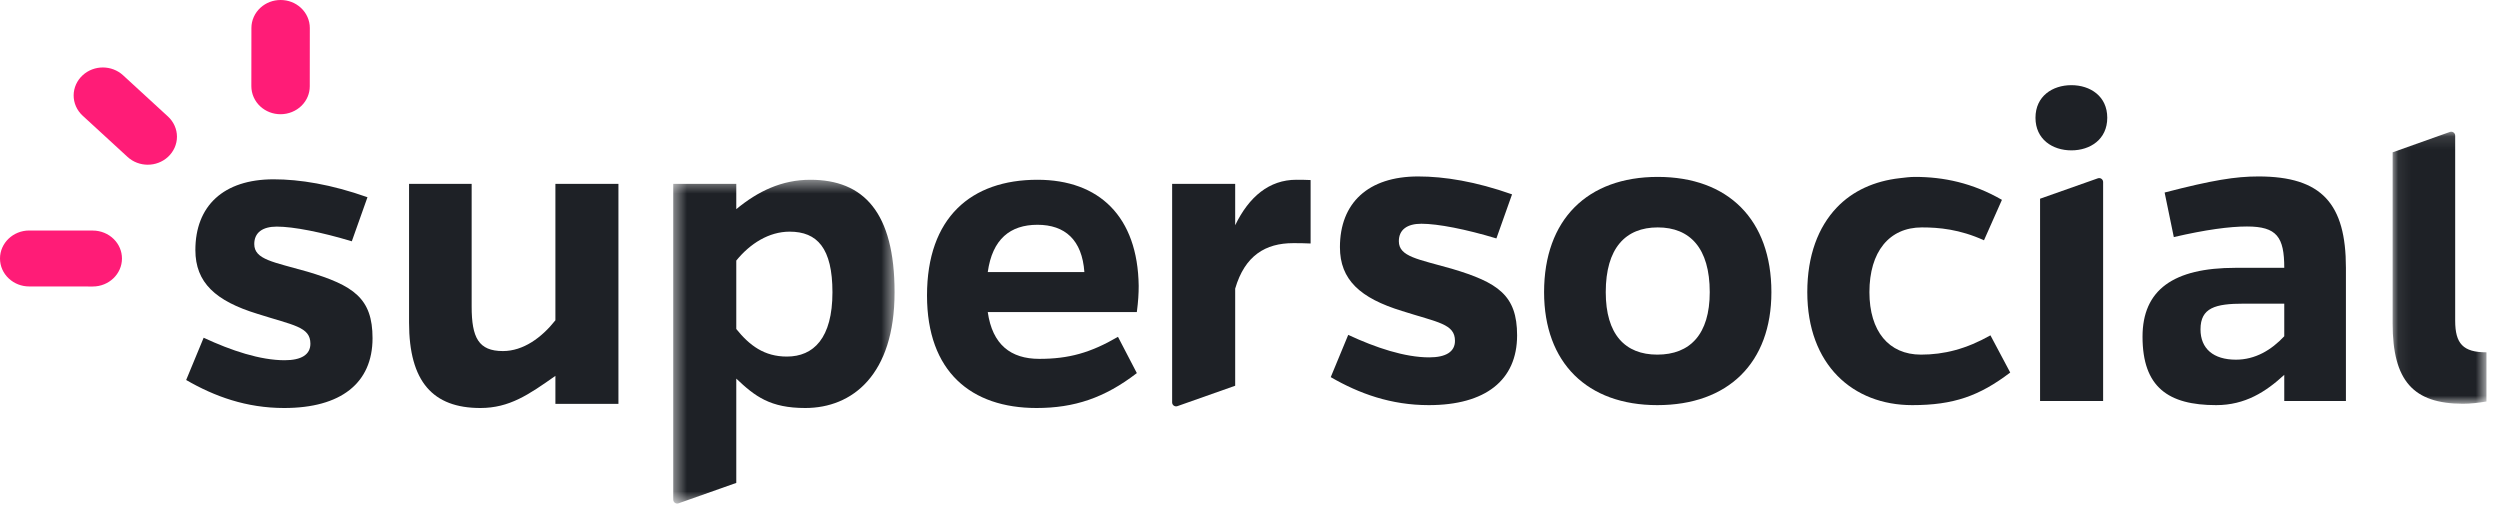
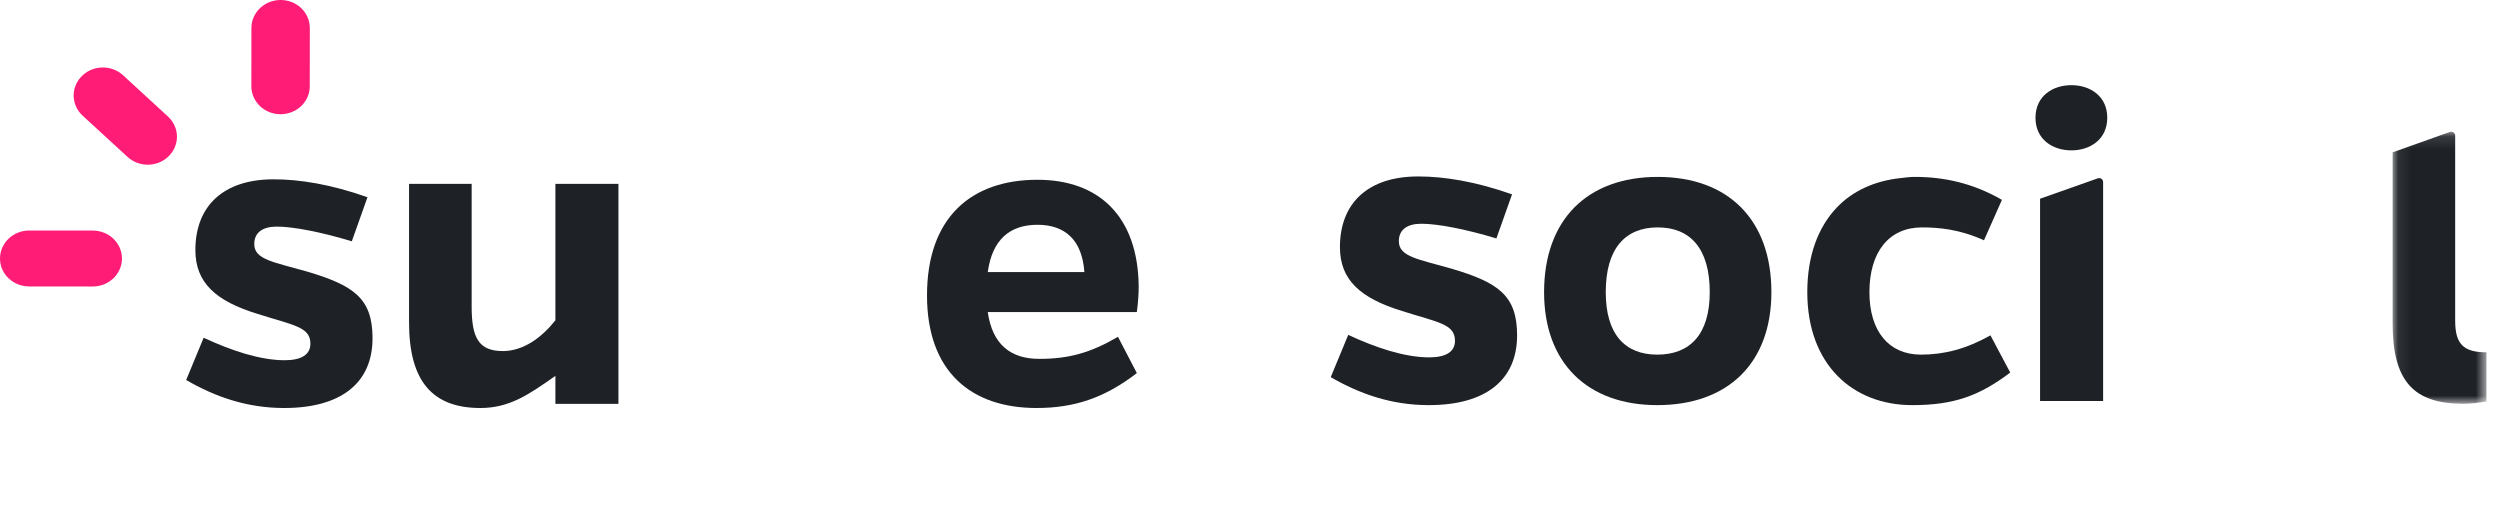
<svg xmlns="http://www.w3.org/2000/svg" xmlns:xlink="http://www.w3.org/1999/xlink" width="193px" height="40px" viewBox="0 0 193 40" version="1.1">
  <title>supersocial-logo-services</title>
  <desc>Created with Sketch.</desc>
  <defs>
-     <polygon id="path-1" points="17.521 25.435 0.433 25.435 0.433 0.438 17.521 0.438" />
    <polygon id="path-3" points="7.319 0.119 7.319 21.121 0.073 21.121 0.073 0.119 7.319 0.119" />
  </defs>
  <g id="Assets" stroke="none" stroke-width="1" fill="none" fill-rule="evenodd">
    <g id="supersocial-logo-services">
      <path d="M23.715,20.968 C21.122,20.224 19.629,20.046 19.629,18.842 C19.629,17.955 20.269,17.494 21.37,17.494 C22.65,17.494 24.816,17.919 27.16,18.628 L28.369,15.226 C25.563,14.234 23.146,13.843 21.122,13.843 C17.25,13.843 15.083,15.898 15.083,19.303 C15.083,21.82 16.645,23.239 19.879,24.23 C22.65,25.116 23.963,25.223 23.963,26.534 C23.963,27.385 23.254,27.81 21.974,27.81 C20.091,27.81 17.854,27.067 15.722,26.073 L14.372,29.336 C16.574,30.611 19.026,31.498 21.939,31.498 C26.308,31.498 28.76,29.583 28.76,26.109 C28.76,23.025 27.302,22.033 23.715,20.968" id="Fill-1" fill="#1E2126" />
      <path d="M37.086,31.498 C39.325,31.498 40.818,30.469 42.877,29.016 L42.877,31.179 L47.743,31.179 L47.743,14.197 L42.877,14.197 L42.877,24.726 C41.812,26.073 40.391,27.102 38.827,27.102 C36.945,27.102 36.412,26.073 36.412,23.663 L36.412,14.197 L31.579,14.197 L31.579,24.903 C31.579,29.477 33.428,31.498 37.086,31.498" id="Fill-3" fill="#1E2126" />
      <g id="Group-7" transform="translate(51.54, 13.44)">
        <mask id="mask-2" fill="white">
          <use xlink:href="#path-1" />
        </mask>
        <g id="Clip-6" />
        <path d="M9.207,14.087 C7.467,14.087 6.329,13.237 5.301,11.96 L5.301,6.677 C6.365,5.365 7.821,4.444 9.42,4.444 C11.552,4.444 12.725,5.721 12.725,9.124 C12.725,12.669 11.267,14.087 9.207,14.087 M11.019,0.438 C8.817,0.438 6.969,1.325 5.301,2.707 L5.301,0.757 L0.433,0.757 L0.433,25.13 C0.433,25.34 0.642,25.487 0.841,25.417 L5.301,23.84 L5.301,15.789 C6.756,17.171 7.928,18.058 10.629,18.058 C14.251,18.058 17.521,15.506 17.521,9.124 C17.521,2.956 15.14,0.438 11.019,0.438" id="Fill-5" fill="#1E2126" mask="url(#mask-2)" />
      </g>
      <path d="M80.091,17.353 C82.222,17.353 83.537,18.523 83.714,21.004 L76.255,21.004 C76.61,18.452 77.996,17.353 80.091,17.353 M87.764,28.803 L86.308,26.003 C84.176,27.243 82.506,27.704 80.233,27.704 C78.031,27.704 76.61,26.605 76.255,24.089 L87.764,24.089 C87.871,23.273 87.907,22.67 87.907,22.067 C87.836,16.715 84.852,13.878 80.091,13.878 C74.977,13.878 71.565,16.785 71.565,22.812 C71.565,28.697 74.977,31.498 80.02,31.498 C82.933,31.498 85.278,30.718 87.764,28.803" id="Fill-8" fill="#1E2126" />
      <path d="M23.225,0.601 C22.804,0.213 22.25,0 21.666,0 L21.662,0 C21.085,0 20.535,0.209 20.116,0.589 C19.667,0.993 19.409,1.566 19.409,2.157 L19.404,6.657 C19.404,7.244 19.656,7.812 20.098,8.218 C20.52,8.605 21.073,8.818 21.657,8.818 L21.659,8.818 C22.271,8.818 22.864,8.576 23.287,8.154 C23.692,7.75 23.914,7.219 23.914,6.661 L23.918,2.162 C23.919,1.575 23.666,1.006 23.225,0.601" id="Fill-10" fill="#FF1C77" />
      <path d="M7.165,17.799 L7.163,17.799 L2.257,17.795 L2.255,17.795 C1.013,17.795 0.001,18.763 0,19.954 C0,20.543 0.242,21.093 0.682,21.503 L0.683,21.504 C1.106,21.897 1.664,22.114 2.253,22.114 L7.159,22.118 L7.161,22.118 C8.403,22.118 9.415,21.151 9.416,19.961 C9.417,19.399 9.194,18.868 8.788,18.463 C8.366,18.041 7.774,17.799 7.165,17.799" id="Fill-12" fill="#FF1C77" />
      <path d="M9.501,5.811 C8.627,5.01 7.257,5.007 6.383,5.809 C5.944,6.21 5.69,6.772 5.685,7.354 C5.68,7.945 5.933,8.52 6.379,8.929 L9.845,12.113 C10.283,12.515 10.845,12.716 11.406,12.716 C11.967,12.716 12.528,12.516 12.964,12.117 C13.407,11.711 13.662,11.142 13.662,10.554 C13.662,9.968 13.408,9.399 12.968,8.996 L9.501,5.811 Z" id="Fill-14" fill="#FF1C77" />
-       <path d="M100.079,13.878 C97.984,13.878 96.421,15.189 95.356,17.388 L95.356,14.197 L90.489,14.197 L90.489,31.067 C90.489,31.277 90.697,31.424 90.896,31.354 L95.356,29.779 L95.356,22.281 C96.101,19.728 97.7,18.771 99.83,18.771 C100.259,18.771 100.674,18.772 101.179,18.798 L101.179,13.9 C100.771,13.879 100.43,13.878 100.079,13.878" id="Fill-16" fill="#1E2126" />
      <path d="M112.076,20.746 C109.482,20.003 107.991,19.825 107.991,18.621 C107.991,17.734 108.63,17.273 109.731,17.273 C111.01,17.273 113.177,17.698 115.522,18.407 L116.73,15.004 C113.924,14.012 111.507,13.622 109.482,13.622 C105.611,13.622 103.443,15.677 103.443,19.082 C103.443,21.599 105.006,23.017 108.239,24.009 C111.01,24.894 112.324,25.001 112.324,26.313 C112.324,27.163 111.614,27.589 110.335,27.589 C108.452,27.589 106.214,26.846 104.083,25.852 L102.733,29.115 C104.936,30.39 107.387,31.276 110.3,31.276 C114.669,31.276 117.12,29.361 117.12,25.888 C117.12,22.803 115.663,21.811 112.076,20.746" id="Fill-18" fill="#1E2126" />
      <path d="M127.943,27.377 C125.455,27.377 123.964,25.817 123.964,22.555 C123.964,19.152 125.492,17.556 127.978,17.556 C130.464,17.556 131.992,19.152 131.992,22.555 C131.992,25.817 130.464,27.377 127.943,27.377 M127.978,13.657 C122.542,13.657 119.203,16.954 119.203,22.555 C119.203,28.015 122.542,31.276 127.943,31.276 C133.414,31.276 136.752,28.015 136.752,22.555 C136.752,16.954 133.414,13.657 127.978,13.657" id="Fill-20" fill="#1E2126" />
      <path d="M148.297,27.377 C145.811,27.377 144.319,25.569 144.319,22.555 C144.319,19.435 145.846,17.556 148.368,17.556 C149.682,17.556 151.281,17.697 153.164,18.55 L154.549,15.428 C152.275,14.117 150.038,13.657 147.835,13.657 C147.429,13.657 147.049,13.711 146.664,13.755 C144.708,13.976 143.028,14.73 141.797,16.025 C140.366,17.53 139.523,19.725 139.523,22.555 C139.523,28.157 143.039,31.276 147.623,31.276 C150.819,31.276 152.81,30.567 155.189,28.759 L153.662,25.888 C151.778,26.951 150.073,27.377 148.297,27.377" id="Fill-22" fill="#1E2126" />
      <path d="M157.493,30.957 L162.361,30.957 L162.361,14.053 C162.361,13.843 162.152,13.696 161.954,13.766 L157.493,15.341 L157.493,30.957 Z" id="Fill-24" fill="#1E2126" />
      <path d="M159.91,6.575 C158.453,6.575 157.139,7.426 157.139,9.091 C157.139,10.757 158.453,11.608 159.91,11.608 C161.366,11.608 162.681,10.757 162.681,9.091 C162.681,7.426 161.366,6.575 159.91,6.575" id="Fill-26" fill="#1E2126" />
-       <path d="M176.345,25.959 C175.349,27.022 174.107,27.767 172.614,27.767 C170.875,27.767 169.879,26.916 169.879,25.428 C169.879,23.76 171.017,23.442 173.219,23.442 L176.345,23.442 L176.345,25.959 Z M174.355,13.622 C172.58,13.622 170.803,13.905 167.109,14.863 L167.818,18.302 C170.27,17.734 172.118,17.485 173.467,17.485 C175.777,17.485 176.345,18.302 176.345,20.676 L172.58,20.676 C167.784,20.676 165.403,22.379 165.403,25.994 C165.403,29.894 167.393,31.276 171.088,31.276 C173.325,31.276 174.924,30.248 176.345,28.937 L176.345,30.957 L181.105,30.957 L181.105,20.676 C181.105,15.749 179.259,13.622 174.355,13.622 L174.355,13.622 Z" id="Fill-28" fill="#1E2126" />
      <g id="Group-32" transform="translate(184.637, 10.049)">
        <mask id="mask-4" fill="white">
          <use xlink:href="#path-3" />
        </mask>
        <g id="Clip-31" />
        <path d="M4.903,14.704 L4.903,0.423 C4.903,0.212 4.694,0.066 4.495,0.137 L0.073,1.711 L0.073,14.918 C0.073,19.348 1.67,21.121 5.508,21.121 C6.098,21.121 6.711,21.05 7.319,20.946 L7.319,17.15 C5.508,17.15 4.903,16.478 4.903,14.704" id="Fill-30" fill="#1E2126" mask="url(#mask-4)" />
      </g>
    </g>
  </g>
</svg>